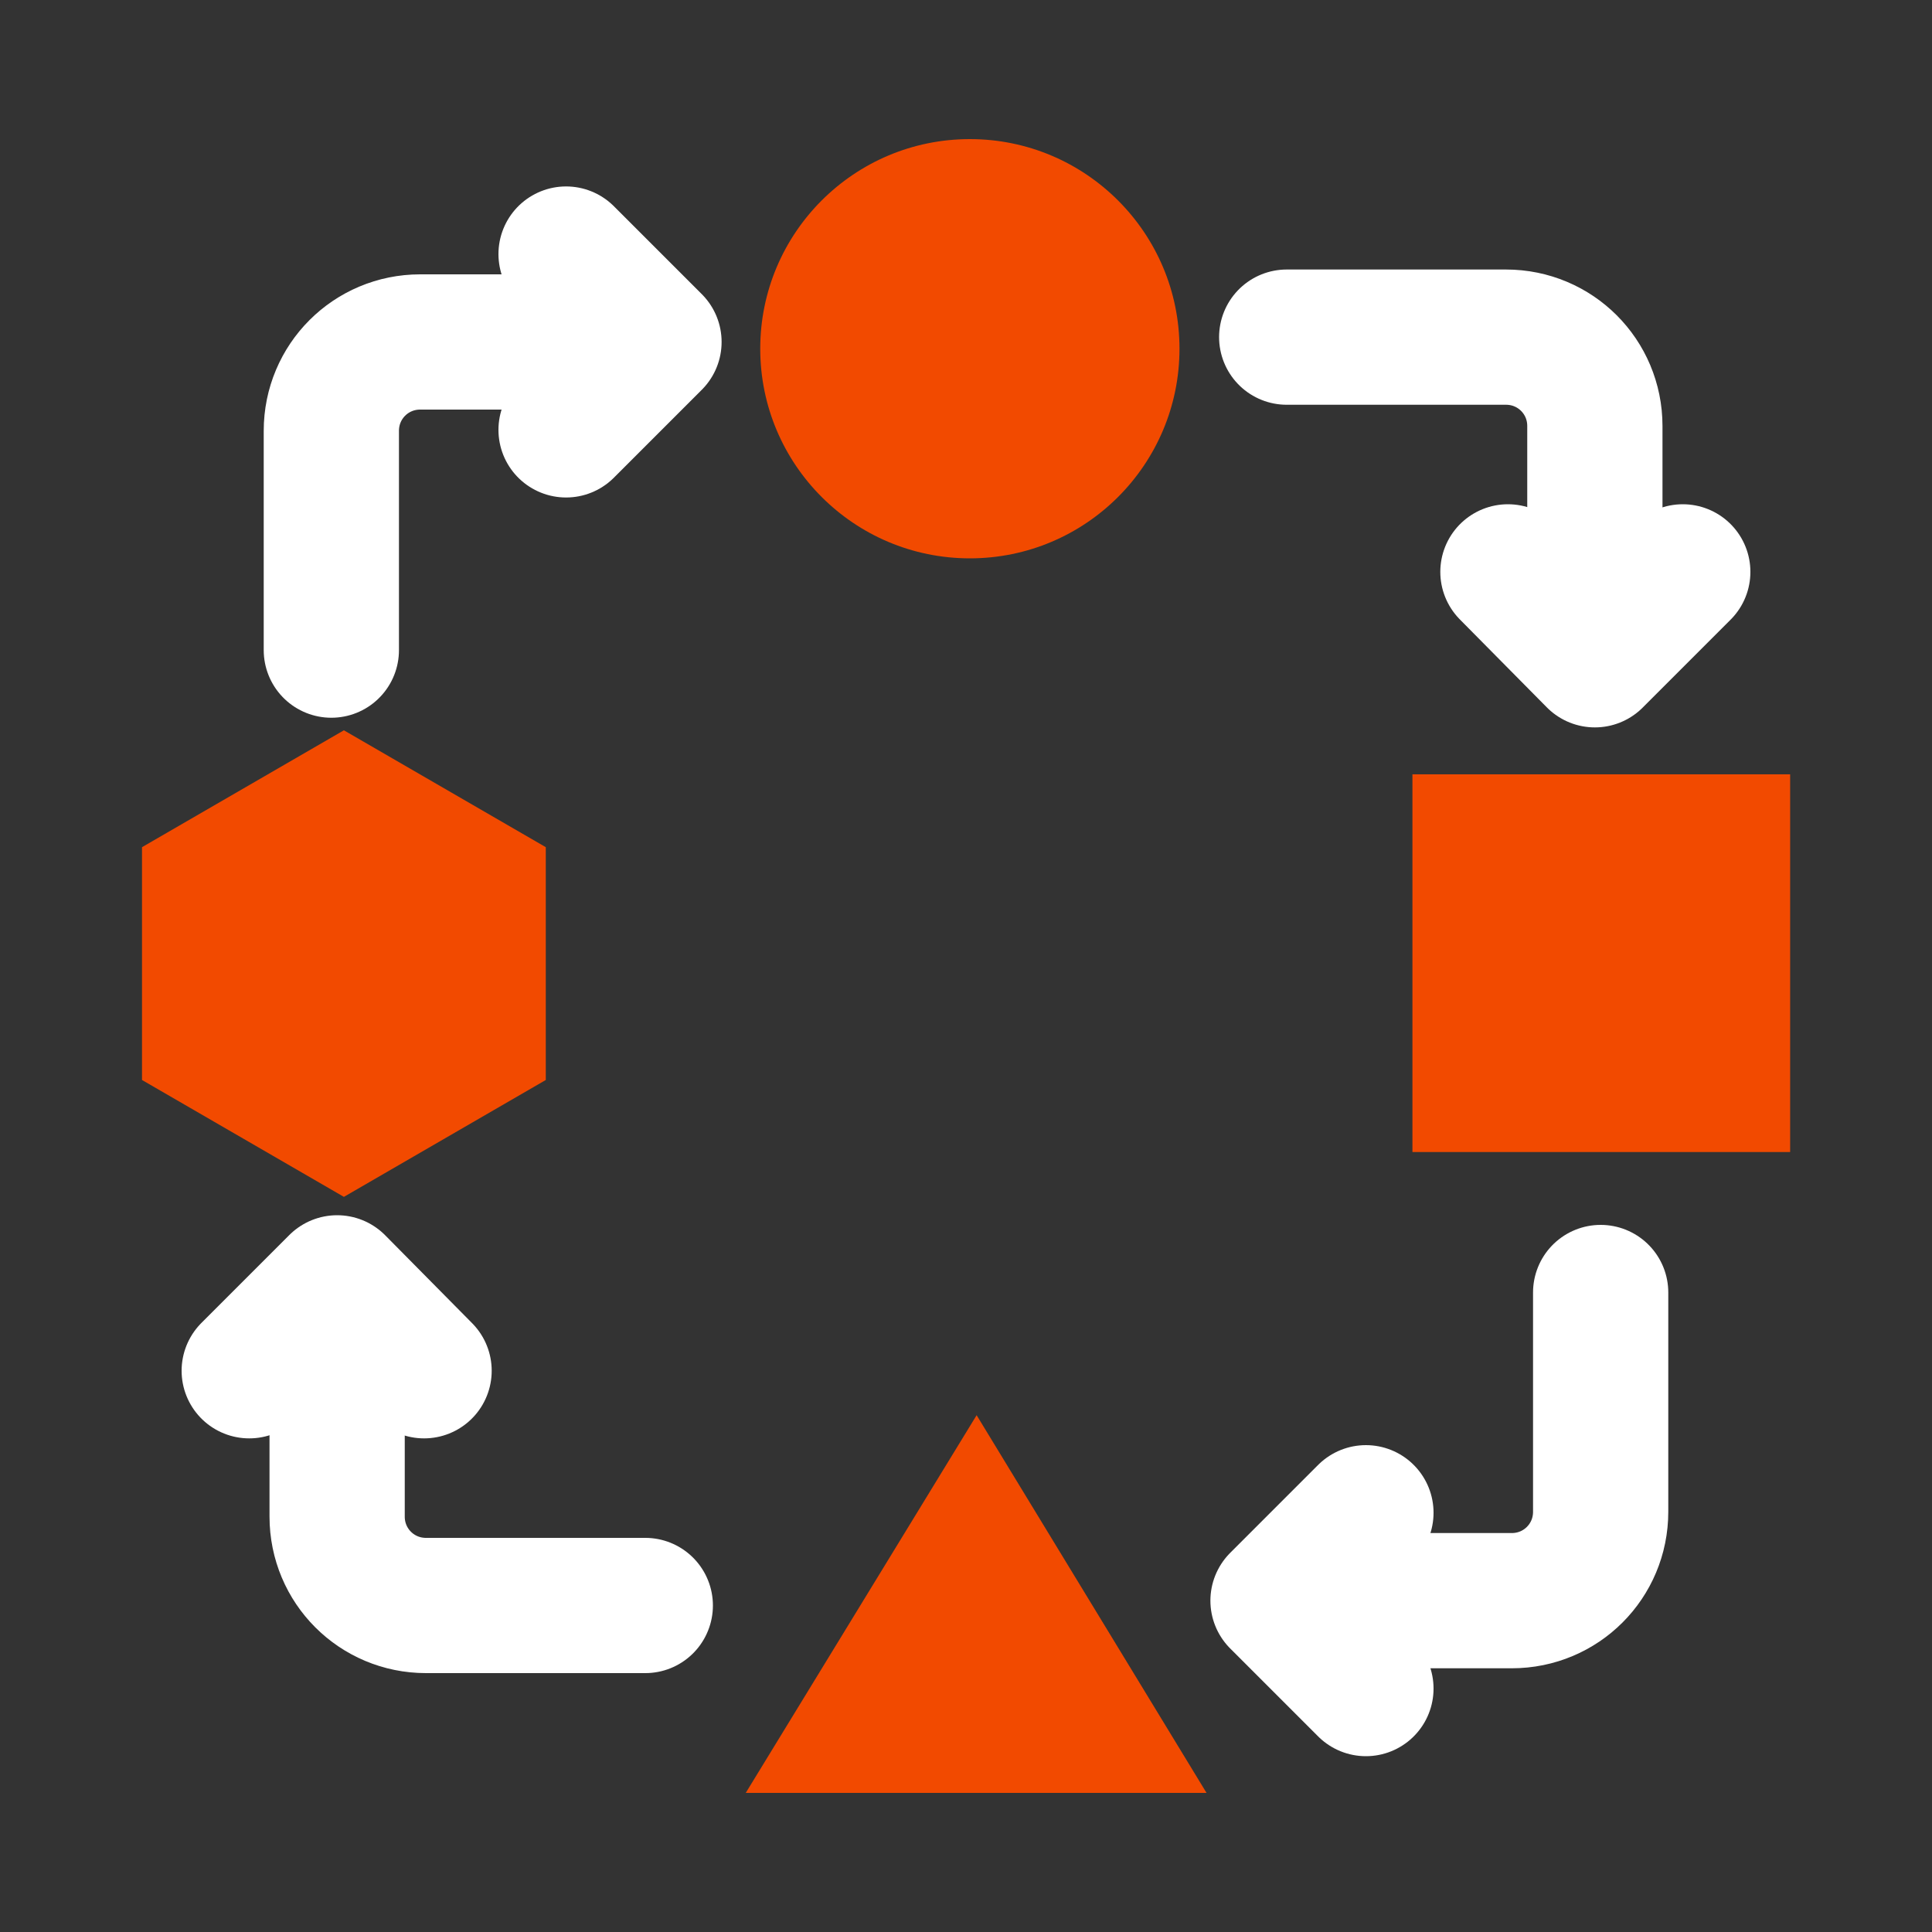
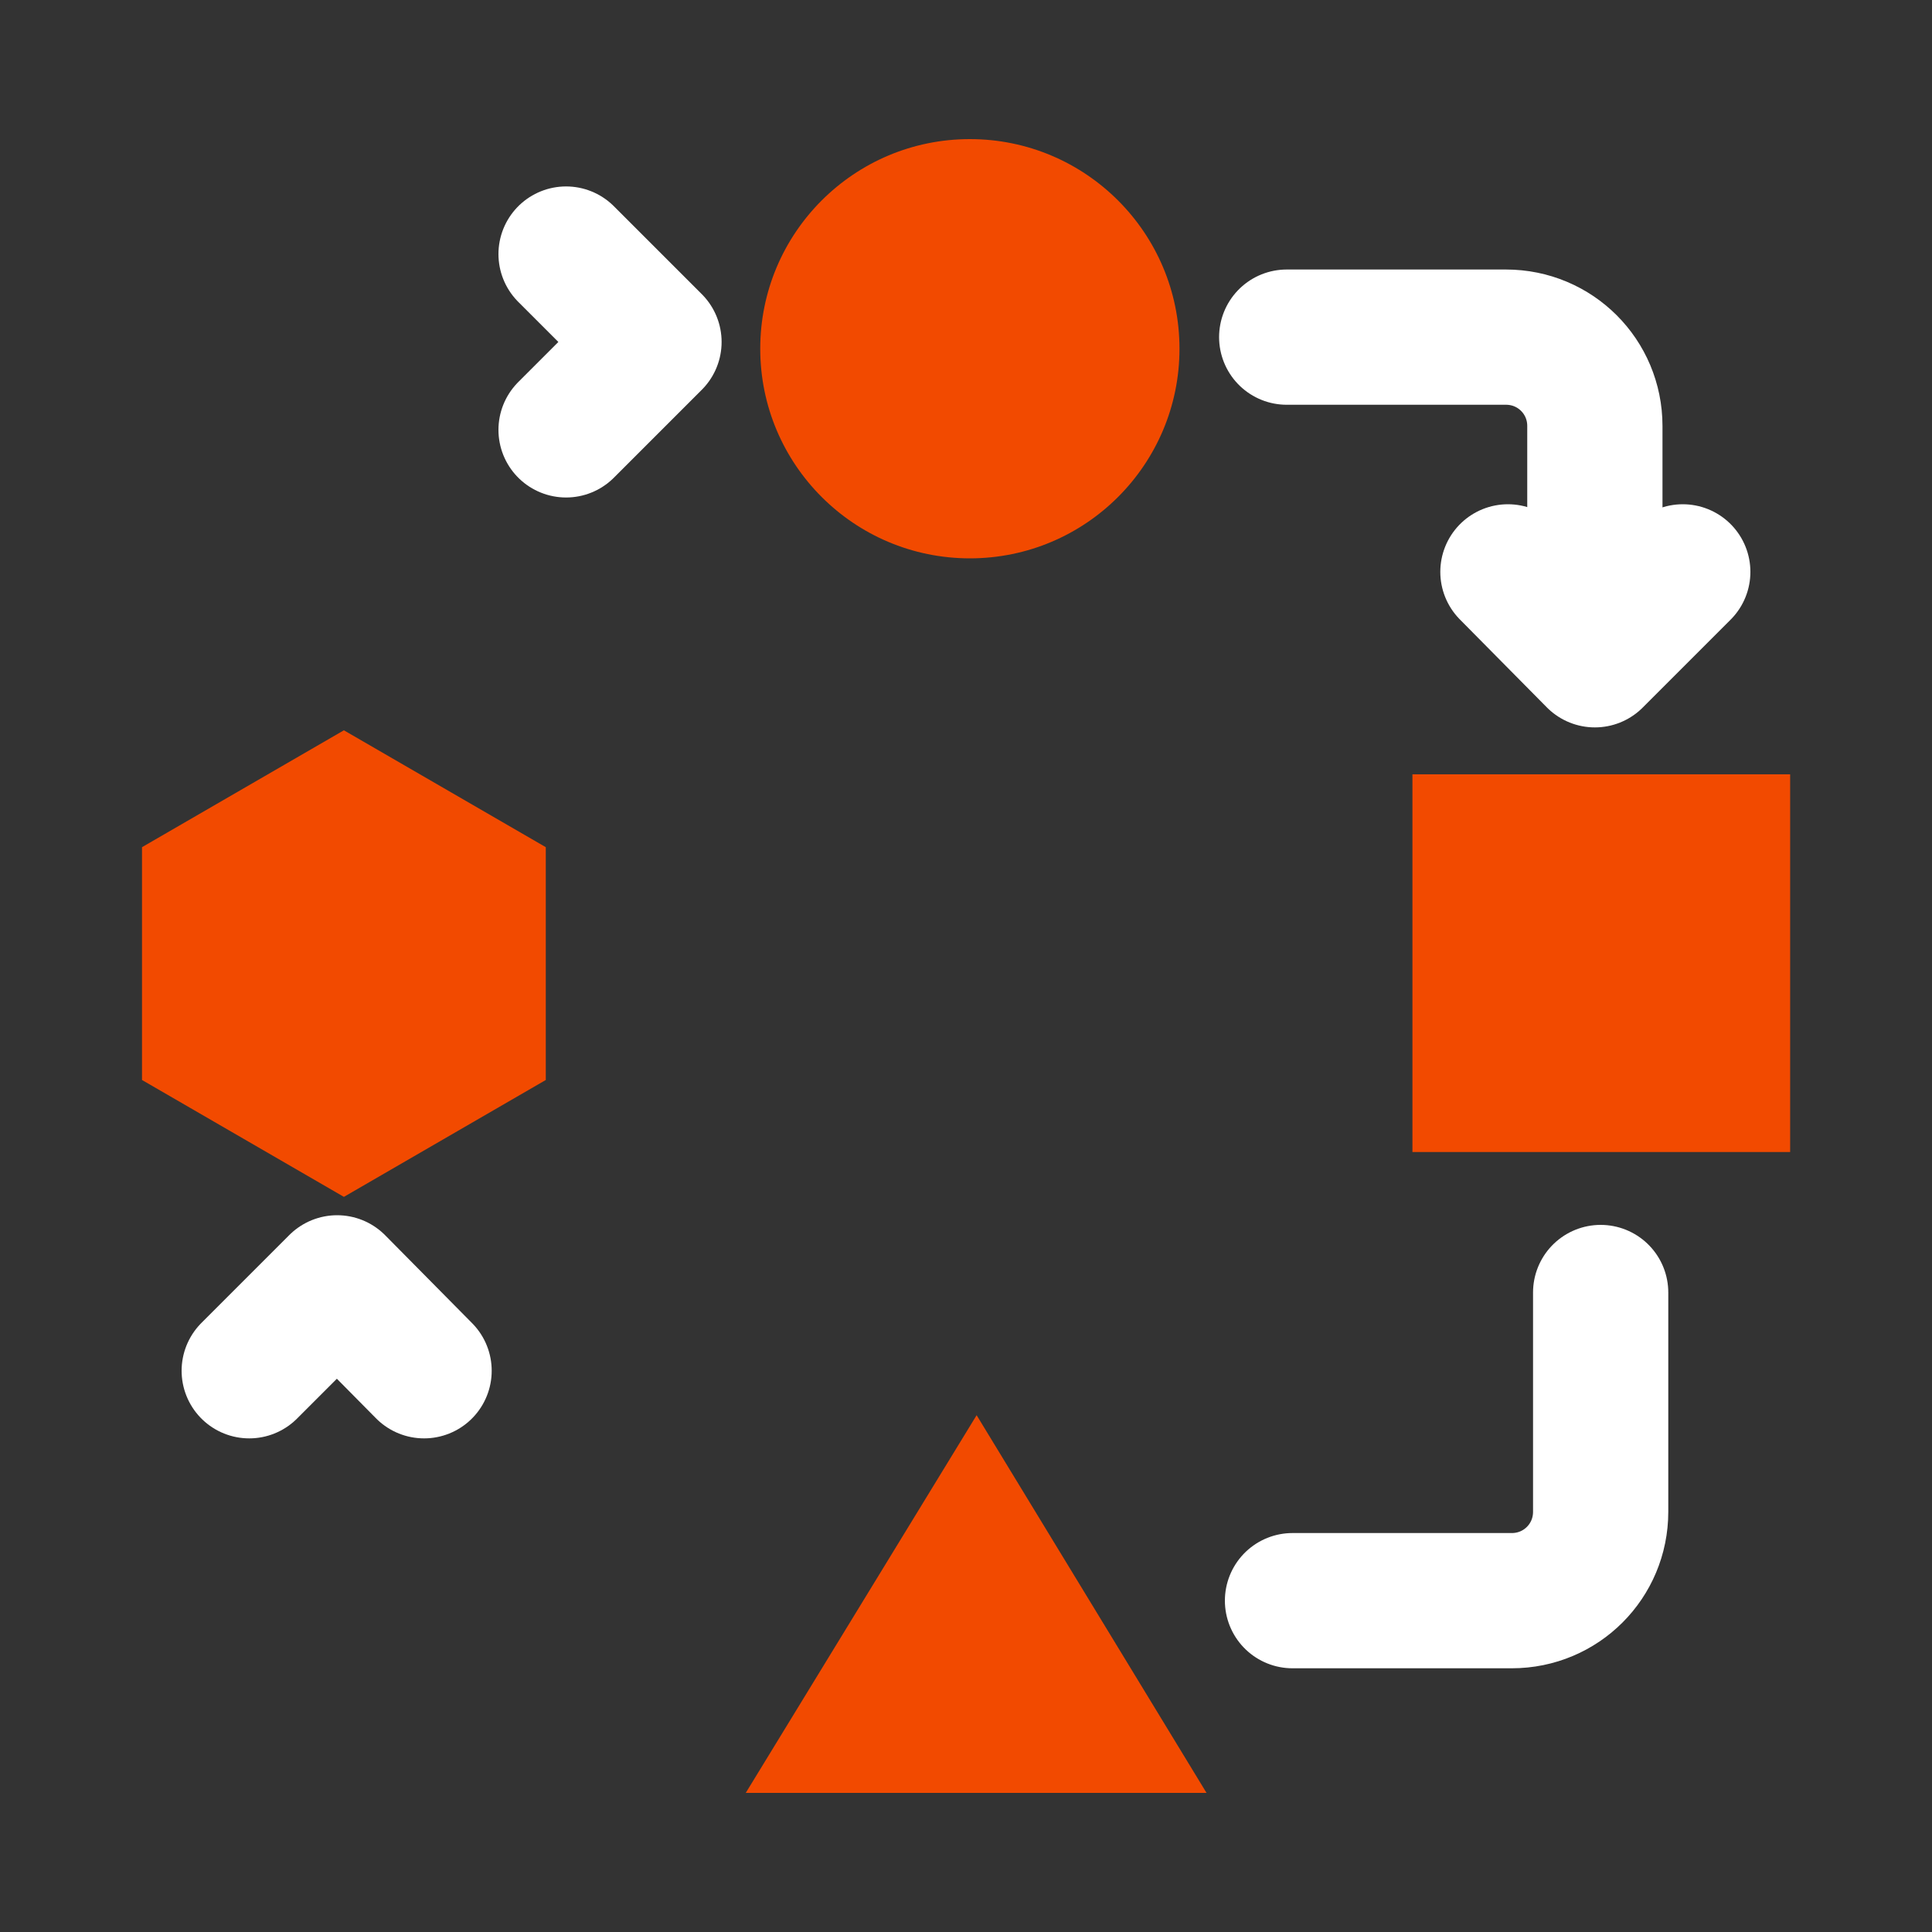
<svg xmlns="http://www.w3.org/2000/svg" version="1.1" id="Layer_1" x="0px" y="0px" viewBox="0 0 200 200" style="enable-background:new 0 0 200 200;" xml:space="preserve">
  <rect x="0" y="0" width="200" height="200" fill="#333333" stroke="none" />
  <style type="text/css">
	.st0{fill:#F24A00;}
	.st1{fill:none;stroke:#FFFFFF;stroke-width:14;stroke-linecap:round;stroke-linejoin:round;stroke-miterlimit:10;}
</style>
  <g>
    <polygon class="st0" points="101.1,146.5 77.2,185.6 124.9,185.6  " />
    <circle class="st0" cx="100.4" cy="36.1" r="21.7" />
    <rect x="146.2" y="80.2" transform="matrix(-1.836970e-16 1 -1 -1.836970e-16 265.515 -66.043)" class="st0" width="39.1" height="39.1" />
    <polygon class="st0" points="56.5,111.8 56.5,87.7 35.6,75.6 14.7,87.7 14.7,111.8 35.6,123.9  " />
    <path class="st1" d="M165.1,66.7V44.1c0-5.1-4.1-9.2-9.2-9.2h-22.7" />
    <polyline class="st1" points="174.2,59.2 165.1,68.3 156.1,59.2  " />
-     <path class="st1" d="M34.9,134.4V157c0,5.1,4.1,9.2,9.2,9.2h22.7" />
    <polyline class="st1" points="25.8,141.9 34.9,132.8 43.9,141.9  " />
    <path class="st1" d="M133.8,165.7h22.7c5.1,0,9.2-4.1,9.2-9.2v-22.7" />
-     <polyline class="st1" points="141.4,174.8 132.3,165.7 141.4,156.6  " />
-     <path class="st1" d="M66.2,35.4H43.5c-5.1,0-9.2,4.1-9.2,9.2v22.7" />
    <polyline class="st1" points="58.6,26.3 67.7,35.4 58.6,44.5  " />
  </g>
</svg>